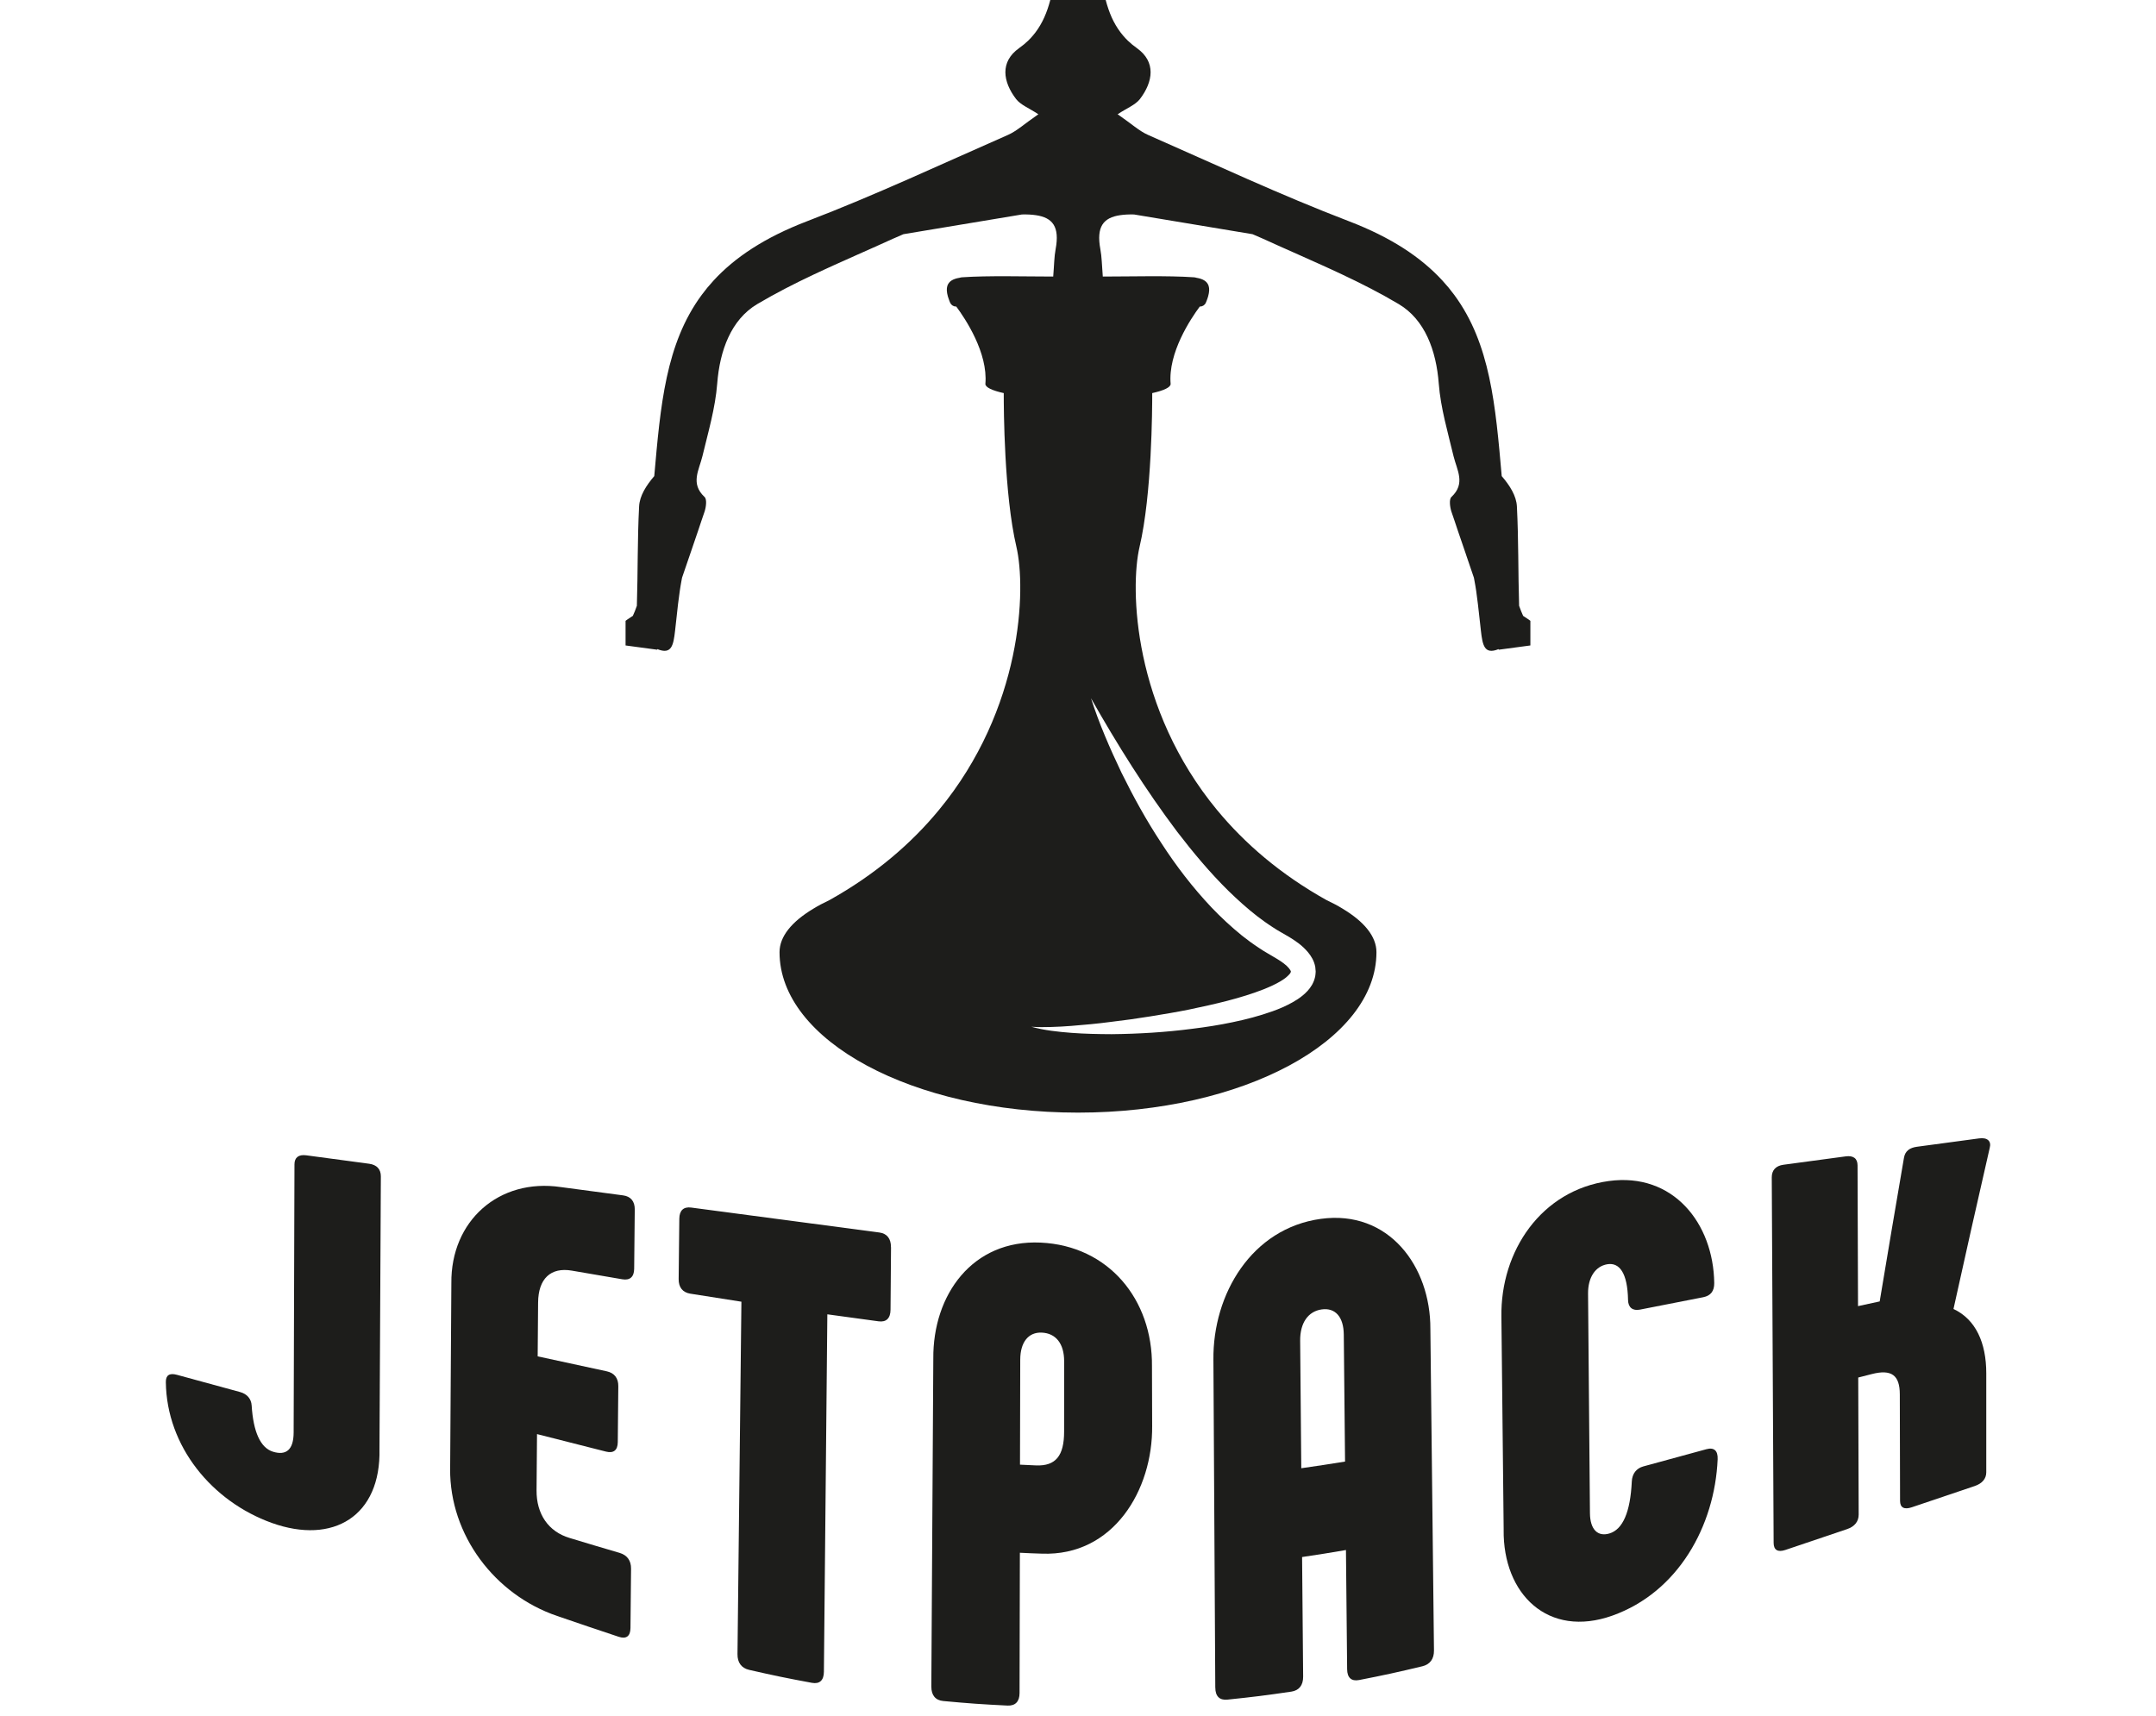
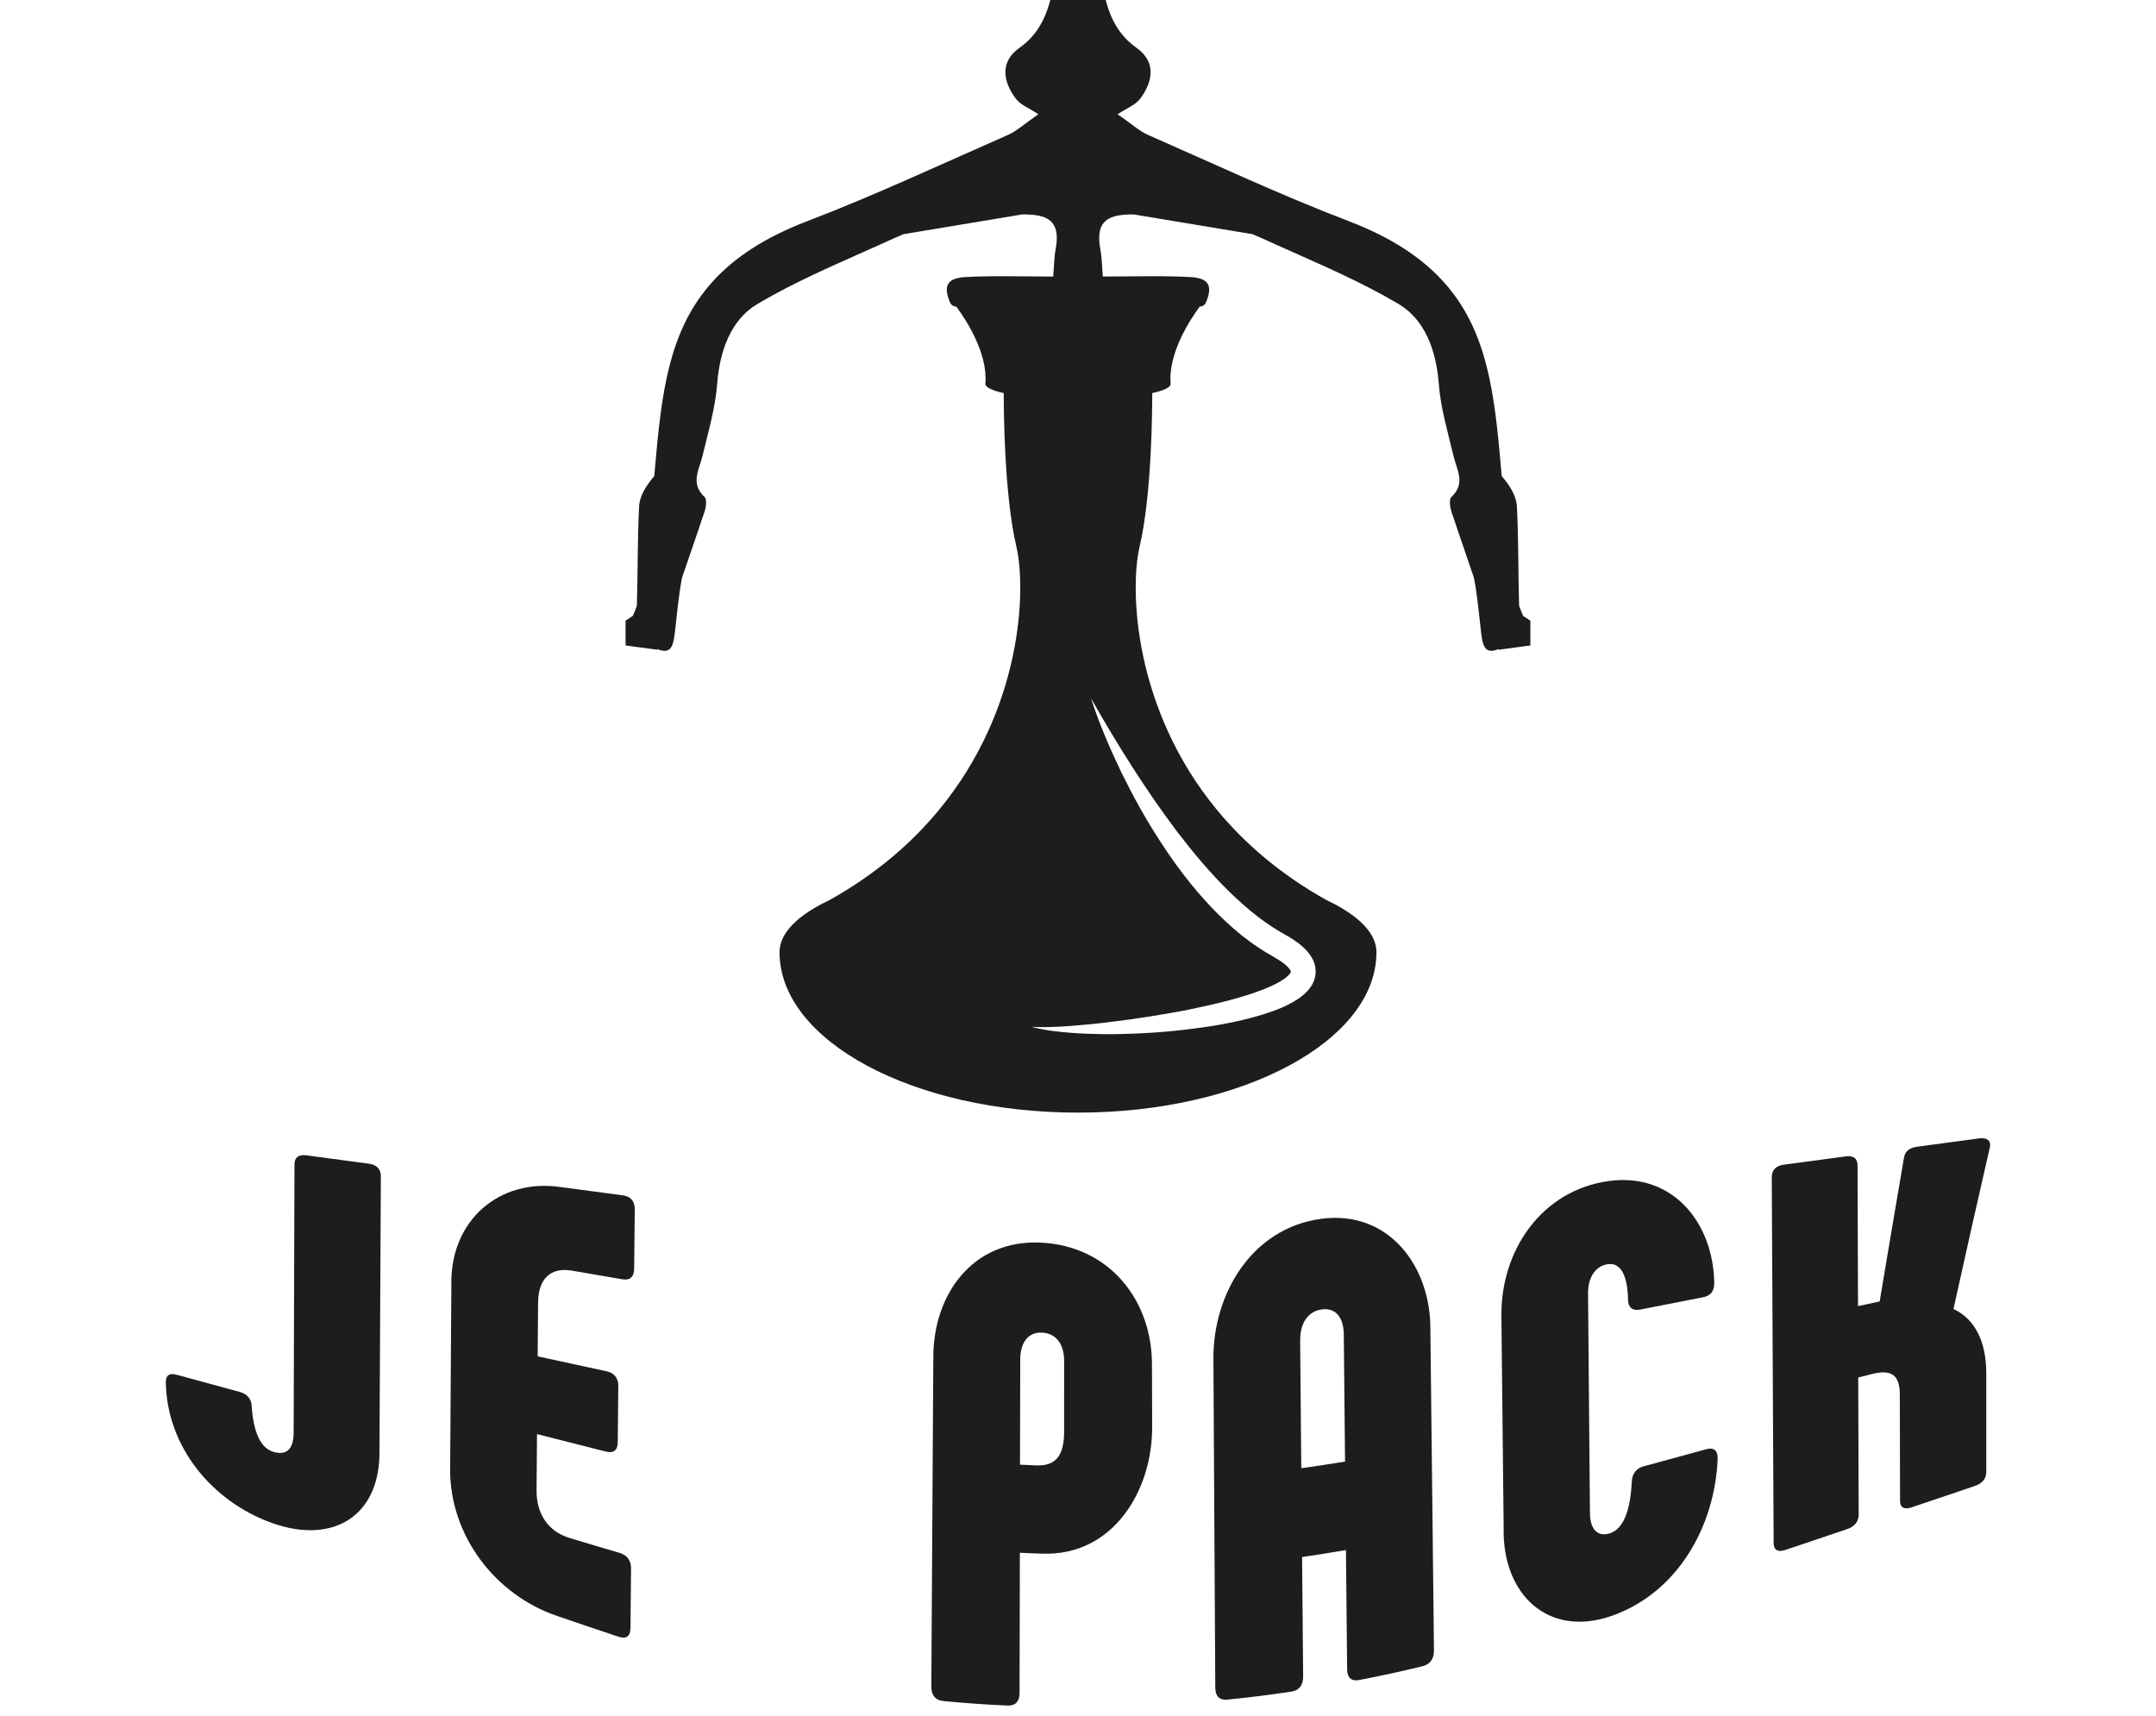
<svg xmlns="http://www.w3.org/2000/svg" width="260" height="207" viewBox="0 0 260 207" fill="none">
  <g clip-path="url(#clip0_686_5983)">
    <path d="M183.678 74.274C183.517 73.919 183.352 73.508 183.195 73.063C183.071 69.069 183.135 65.068 182.929 61.078C182.865 59.799 182.075 58.557 181.098 57.42C180.349 48.906 179.735 41.475 175.377 35.57C175.16 35.275 174.932 34.983 174.696 34.695C174.46 34.411 174.209 34.127 173.954 33.846C171.382 31.046 167.78 28.637 162.662 26.678C154.463 23.54 146.491 19.805 138.445 16.271C137.382 15.803 136.483 14.954 134.78 13.78C135.899 13.036 136.918 12.658 137.472 11.94C139.059 9.857 139.43 7.464 137.105 5.807C136.704 5.523 136.345 5.224 136.019 4.914C135.802 4.701 135.6 4.487 135.413 4.263C135.319 4.151 135.229 4.039 135.143 3.923C134.705 3.347 134.353 2.737 134.057 2.083C133.765 1.425 133.533 0.733 133.338 0H126.659C126.468 0.733 126.232 1.425 125.94 2.083C125.648 2.737 125.292 3.347 124.858 3.923C124.772 4.039 124.678 4.151 124.585 4.263C124.401 4.487 124.195 4.701 123.982 4.914C123.652 5.224 123.297 5.523 122.892 5.807C120.567 7.464 120.942 9.857 122.529 11.94C123.083 12.658 124.094 13.036 125.221 13.78C123.514 14.954 122.619 15.803 121.556 16.271C113.506 19.805 105.535 23.54 97.339 26.678C92.217 28.637 88.615 31.046 86.043 33.846C85.788 34.127 85.537 34.411 85.301 34.695C85.069 34.983 84.841 35.275 84.62 35.57C80.266 41.475 79.652 48.906 78.899 57.42C77.925 58.557 77.135 59.799 77.072 61.078C76.862 65.068 76.93 69.069 76.802 73.063C76.649 73.508 76.484 73.919 76.319 74.274C76.038 74.476 75.687 74.674 75.439 74.876V77.846C76.975 78.055 78.51 78.261 79.247 78.358H79.255C79.262 78.335 79.27 78.313 79.273 78.287C80.988 78.986 81.209 77.838 81.411 76.058C81.535 74.989 81.64 73.923 81.767 72.853C81.834 72.319 81.902 71.784 81.98 71.253C82.01 71.043 82.044 70.834 82.078 70.625C82.112 70.415 82.149 70.202 82.19 69.996C82.201 69.951 82.209 69.914 82.213 69.873C82.224 69.806 82.239 69.738 82.25 69.675C82.579 68.721 82.901 67.779 83.223 66.833C83.227 66.829 83.227 66.825 83.227 66.825C83.553 65.875 83.875 64.933 84.193 63.994C84.317 63.617 84.448 63.239 84.571 62.861C84.706 62.484 84.83 62.099 84.961 61.721C85.148 61.164 85.272 60.221 84.968 59.941C83.224 58.314 84.305 56.699 84.71 55.012C85.406 52.11 86.264 49.208 86.492 46.258C86.799 42.29 88.154 38.554 91.322 36.673C93.52 35.372 95.796 34.209 98.114 33.117C98.526 32.923 98.934 32.728 99.349 32.541C99.746 32.354 100.143 32.175 100.532 31.999C101.495 31.562 102.457 31.131 103.419 30.705C104.052 30.425 104.681 30.144 105.31 29.864C105.317 29.86 105.332 29.856 105.34 29.853C106.126 29.501 106.909 29.15 107.691 28.791C107.714 28.783 107.729 28.776 107.751 28.764C107.766 28.761 107.777 28.753 107.792 28.749C108.174 28.585 108.56 28.417 108.949 28.245L123.244 25.866C123.866 25.851 124.427 25.878 124.914 25.952H124.918C126.943 26.248 127.805 27.343 127.303 30.04C127.127 30.974 127.127 31.947 127.011 33.353C123.656 33.353 119.178 33.222 116.022 33.443C115.913 33.45 115.812 33.472 115.704 33.506H115.692C114.925 33.633 114.419 33.932 114.243 34.482C114.146 34.807 114.157 35.211 114.3 35.724C114.329 35.825 114.359 35.922 114.397 36.026H114.401C114.446 36.184 114.513 36.344 114.584 36.516C114.708 36.786 114.97 36.965 115.262 36.965H115.314C116.411 38.438 119.159 42.559 118.83 46.306C118.83 46.722 119.654 47.099 121.046 47.41C121.043 49.302 121.091 59.63 122.57 65.939C123.757 70.999 123.357 85.448 113.199 97.725C109.919 101.696 105.617 105.44 100.012 108.566C99.319 108.891 98.675 109.231 98.091 109.59C95.482 111.154 94.007 112.941 94.007 114.841C94.007 125.528 110.121 134.189 129.999 134.189C149.876 134.189 165.991 125.528 165.991 114.841C165.991 112.941 164.516 111.154 161.906 109.59C161.898 109.579 161.887 109.575 161.88 109.572C161.311 109.224 160.682 108.891 160.004 108.573C160 108.573 159.989 108.57 159.985 108.566C154.384 105.44 150.082 101.696 146.798 97.725H146.795C136.644 85.448 136.24 70.999 137.427 65.939C138.91 59.63 138.954 49.302 138.951 47.41C140.347 47.099 141.171 46.722 141.171 46.306C140.845 42.559 143.593 38.438 144.69 36.965H144.735C145.031 36.965 145.293 36.786 145.413 36.516C145.488 36.344 145.552 36.184 145.6 36.03H145.604C145.638 35.922 145.668 35.825 145.698 35.724C145.84 35.211 145.855 34.807 145.754 34.482C145.578 33.932 145.072 33.633 144.305 33.506H144.297C144.189 33.472 144.084 33.45 143.975 33.443C140.819 33.222 136.341 33.353 132.99 33.353C132.874 31.947 132.874 30.974 132.694 30.04C132.196 27.343 133.054 26.248 135.083 25.952H135.087C135.574 25.878 136.135 25.851 136.757 25.866L151.048 28.245C151.441 28.417 151.827 28.585 152.212 28.749C152.242 28.761 152.272 28.779 152.306 28.791C153.088 29.15 153.875 29.501 154.657 29.853C154.669 29.856 154.68 29.86 154.687 29.864C155.32 30.144 155.949 30.425 156.578 30.705C157.54 31.131 158.502 31.562 159.465 31.999C159.858 32.175 160.255 32.354 160.652 32.541C161.045 32.721 161.442 32.908 161.831 33.091C164.167 34.194 166.466 35.357 168.675 36.673C171.846 38.554 173.202 42.29 173.505 46.258C173.733 49.208 174.595 52.11 175.287 55.012C175.695 56.699 176.777 58.314 175.029 59.941C174.733 60.221 174.853 61.164 175.036 61.721C175.167 62.099 175.299 62.484 175.426 62.861C175.553 63.239 175.68 63.617 175.804 63.994C176.126 64.933 176.444 65.875 176.774 66.825C176.774 66.825 176.774 66.829 176.774 66.833C177.092 67.779 177.414 68.721 177.743 69.675C177.755 69.738 177.77 69.806 177.781 69.873C177.792 69.914 177.8 69.951 177.803 69.996C177.848 70.202 177.882 70.415 177.916 70.621C177.949 70.834 177.987 71.043 178.017 71.253C178.092 71.784 178.163 72.319 178.226 72.853C178.357 73.923 178.459 74.989 178.586 76.058C178.788 77.838 179.009 78.986 180.72 78.287C180.724 78.313 180.731 78.335 180.742 78.358H180.746C181.48 78.261 183.015 78.055 184.554 77.846V74.876C184.311 74.674 183.955 74.476 183.674 74.274H183.678ZM141.965 100.32C143.893 102.833 145.919 105.253 148.139 107.44C149.255 108.525 150.4 109.564 151.613 110.503L152.534 111.183C152.841 111.412 153.163 111.606 153.478 111.823C153.789 112.04 154.118 112.223 154.44 112.414L155.5 113.027C156.26 113.502 157.035 114.003 157.757 114.871C158.106 115.301 158.465 115.847 158.611 116.602C158.637 116.793 158.656 116.987 158.663 117.178C158.652 117.372 158.637 117.567 158.607 117.758C158.562 117.937 158.517 118.128 158.45 118.296C158.383 118.453 158.312 118.621 158.229 118.767C157.892 119.354 157.48 119.739 157.083 120.072C156.683 120.405 156.278 120.656 155.874 120.884C155.069 121.336 154.268 121.677 153.463 121.964C151.853 122.537 150.247 122.955 148.633 123.288C147.019 123.629 145.402 123.879 143.784 124.077C140.549 124.5 137.3 124.694 134.053 124.728C132.429 124.721 130.804 124.691 129.186 124.567C127.569 124.44 125.94 124.268 124.375 123.834C125.184 123.887 125.985 123.89 126.786 123.86C127.587 123.838 128.389 123.793 129.186 123.73C130.781 123.606 132.376 123.457 133.96 123.247C135.547 123.06 137.131 122.843 138.704 122.585C140.276 122.327 141.849 122.073 143.406 121.755C146.503 121.108 149.621 120.405 152.444 119.294C153.141 119.01 153.819 118.704 154.406 118.356C154.698 118.18 154.976 117.997 155.185 117.806C155.402 117.623 155.571 117.432 155.627 117.313C155.683 117.182 155.672 117.197 155.668 117.155C155.664 117.111 155.59 116.954 155.432 116.767C155.129 116.389 154.545 115.97 153.942 115.611L152.916 115.005C152.549 114.788 152.179 114.575 151.83 114.328C151.482 114.085 151.119 113.861 150.782 113.607L149.775 112.84C148.468 111.778 147.244 110.641 146.098 109.441C143.822 107.029 141.815 104.411 140.044 101.67C138.243 98.948 136.678 96.094 135.244 93.189C133.848 90.265 132.556 87.292 131.567 84.214C134.75 89.823 138.15 95.257 141.965 100.32Z" fill="#1D1D1B" />
    <path d="M20 166.689C19.989 165.87 20.423 165.56 21.337 165.81C24.381 166.64 25.901 167.056 28.945 167.886C29.791 168.118 30.3 168.701 30.349 169.516C30.544 172.661 31.393 174.624 32.94 175.092C34.486 175.559 35.404 174.879 35.411 172.777C35.445 161.992 35.478 151.207 35.512 140.423C35.512 139.596 36.014 139.215 36.935 139.338C39.968 139.746 41.484 139.948 44.517 140.355C45.438 140.479 45.932 141.013 45.928 141.881C45.872 152.838 45.816 163.795 45.763 174.748C45.954 182.855 40.177 186.329 32.775 183.674C25.564 181.082 20.094 174.456 20 166.689Z" fill="#1D1D1B" />
    <path d="M54.285 177.156C54.334 169.692 54.383 162.228 54.431 154.76C54.353 147.251 60.149 142.068 67.629 143.168C70.636 143.568 72.137 143.77 75.144 144.17C76.065 144.293 76.555 144.884 76.548 145.864C76.518 148.728 76.503 150.16 76.477 153.021C76.466 154.001 75.968 154.446 75.046 154.289C72.617 153.878 71.4 153.664 68.962 153.246C66.416 152.808 64.915 154.21 64.892 157.094C64.87 159.689 64.862 160.986 64.84 163.585C68.172 164.307 69.838 164.666 73.171 165.388C74.088 165.586 74.575 166.214 74.564 167.187C74.537 169.883 74.526 171.233 74.5 173.929C74.489 174.901 73.998 175.305 73.081 175.073C69.752 174.228 68.09 173.805 64.761 172.96C64.739 175.671 64.728 177.029 64.705 179.74C64.683 182.623 66.147 184.725 68.678 185.484C71.096 186.209 72.309 186.587 74.717 187.286C75.627 187.552 76.114 188.218 76.102 189.197C76.072 192.062 76.057 193.494 76.031 196.355C76.02 197.335 75.526 197.708 74.62 197.409C71.662 196.437 70.164 195.906 67.188 194.896C59.669 192.335 54.229 185.155 54.282 177.152L54.285 177.156Z" fill="#1D1D1B" />
-     <path d="M107.452 150.422C107.429 153.44 107.418 154.947 107.392 157.961C107.384 158.993 106.883 159.483 105.958 159.36C103.483 159.031 102.247 158.862 99.772 158.515C99.634 172.889 99.496 187.26 99.357 201.635C99.346 202.663 98.84 203.131 97.908 202.959C94.871 202.398 93.359 202.087 90.341 201.396C89.416 201.183 88.926 200.517 88.937 199.503C89.094 185.334 89.252 171.162 89.409 156.993C86.942 156.615 85.706 156.42 83.242 156.024C82.321 155.874 81.831 155.257 81.842 154.263C81.876 151.35 81.891 149.895 81.921 146.982C81.932 145.987 82.434 145.516 83.355 145.639C90.914 146.649 98.477 147.651 106.04 148.646C106.961 148.766 107.455 149.386 107.444 150.419L107.452 150.422Z" fill="#1D1D1B" />
    <path d="M112.312 203.43L112.551 163.866C112.484 156.136 117.287 149.487 125.491 149.865C133.698 150.243 139.003 156.738 138.921 164.786C138.928 167.654 138.932 169.086 138.943 171.954C139.026 179.729 134.252 187.701 125.656 187.38C124.588 187.346 124.057 187.327 122.99 187.271C122.978 192.911 122.964 198.554 122.952 204.193C122.952 205.217 122.439 205.748 121.5 205.703C118.399 205.55 116.849 205.442 113.753 205.154C112.813 205.068 112.312 204.458 112.315 203.426L112.312 203.43ZM124.948 176.737C127.318 176.831 128.325 175.567 128.325 172.661C128.325 169.266 128.325 167.568 128.329 164.172C128.329 162.052 127.329 160.788 125.614 160.721C124.042 160.657 123.042 161.85 123.035 163.974C123.023 168.2 123.016 172.422 123.005 176.647C123.78 176.689 124.169 176.707 124.944 176.737H124.948Z" fill="#1D1D1B" />
    <path d="M146.555 203.542C146.48 190.364 146.405 177.182 146.33 164.004C146.241 156.069 150.951 148.141 159.285 147.001C167.455 145.883 172.528 152.703 172.494 160.287C172.64 173.211 172.782 186.138 172.929 199.062C172.94 200.072 172.449 200.741 171.528 200.962C168.488 201.691 166.964 202.024 163.901 202.622C162.973 202.802 162.464 202.342 162.456 201.317C162.408 196.527 162.359 191.733 162.314 186.942C160.202 187.305 159.143 187.473 157.024 187.788L157.151 202.218C157.158 203.251 156.66 203.882 155.728 204.021C152.65 204.473 151.104 204.668 148.011 204.986C147.072 205.083 146.562 204.574 146.559 203.546L146.555 203.542ZM162.205 176.274C162.153 171.165 162.104 166.057 162.052 160.949C162.029 158.818 161.022 157.696 159.39 157.924C157.754 158.152 156.773 159.554 156.791 161.693C156.836 166.82 156.881 171.951 156.926 177.078C159.042 176.775 160.097 176.614 162.205 176.274Z" fill="#1D1D1B" />
    <path d="M181.333 184.507L181.06 158.824C180.933 150.885 185.86 143.552 194.018 142.438C201.761 141.383 206.629 147.52 206.726 154.745C206.737 155.702 206.31 156.274 205.393 156.454C202.338 157.052 200.814 157.351 197.759 157.949C196.909 158.114 196.351 157.714 196.332 156.79C196.272 153.537 195.303 152.224 193.816 152.478C192.401 152.722 191.491 154.049 191.51 156.024L191.738 182.499C191.757 184.474 192.682 185.368 194.086 184.945C195.703 184.459 196.609 182.368 196.785 178.674C196.83 177.739 197.336 177.085 198.182 176.856C201.226 176.026 202.746 175.611 205.79 174.781C206.707 174.53 207.183 174.964 207.138 175.996C206.786 184.066 202.36 192.031 194.449 194.851C186.687 197.618 181.243 192.263 181.33 184.511L181.333 184.507Z" fill="#1D1D1B" />
    <path d="M213.889 186.078C213.814 171.386 213.739 156.693 213.664 142.001C213.66 141.133 214.155 140.598 215.076 140.475C218.082 140.071 219.584 139.869 222.586 139.465C223.507 139.342 224.005 139.72 224.009 140.55C224.028 146.208 224.047 151.869 224.065 157.527C225.11 157.299 225.634 157.187 226.679 156.959C227.641 151.181 228.614 145.407 229.606 139.637C229.745 138.807 230.314 138.422 231.164 138.306C234.171 137.902 235.672 137.7 238.675 137.296C239.667 137.162 240.165 137.629 239.951 138.429C238.465 144.906 237.009 151.387 235.578 157.871C238.263 159.128 239.532 161.947 239.532 165.631C239.532 169.61 239.532 173.588 239.532 177.567C239.532 178.338 239.042 178.921 238.128 179.228C235.095 180.252 233.579 180.765 230.543 181.789C229.629 182.096 229.138 181.827 229.135 181.015L229.105 168.162C229.101 165.855 228.109 165.107 225.713 165.724C225.065 165.889 224.739 165.975 224.091 166.139C224.11 171.651 224.129 177.16 224.144 182.672C224.144 183.502 223.657 184.115 222.744 184.422C219.767 185.428 218.277 185.929 215.3 186.935C214.387 187.241 213.892 186.942 213.889 186.075V186.078Z" fill="#1D1D1B" />
  </g>
  <defs>
    <clipPath id="clip0_686_5983">
      <rect width="220" height="206.855" fill="white" transform="translate(20)" />
    </clipPath>
  </defs>
</svg>